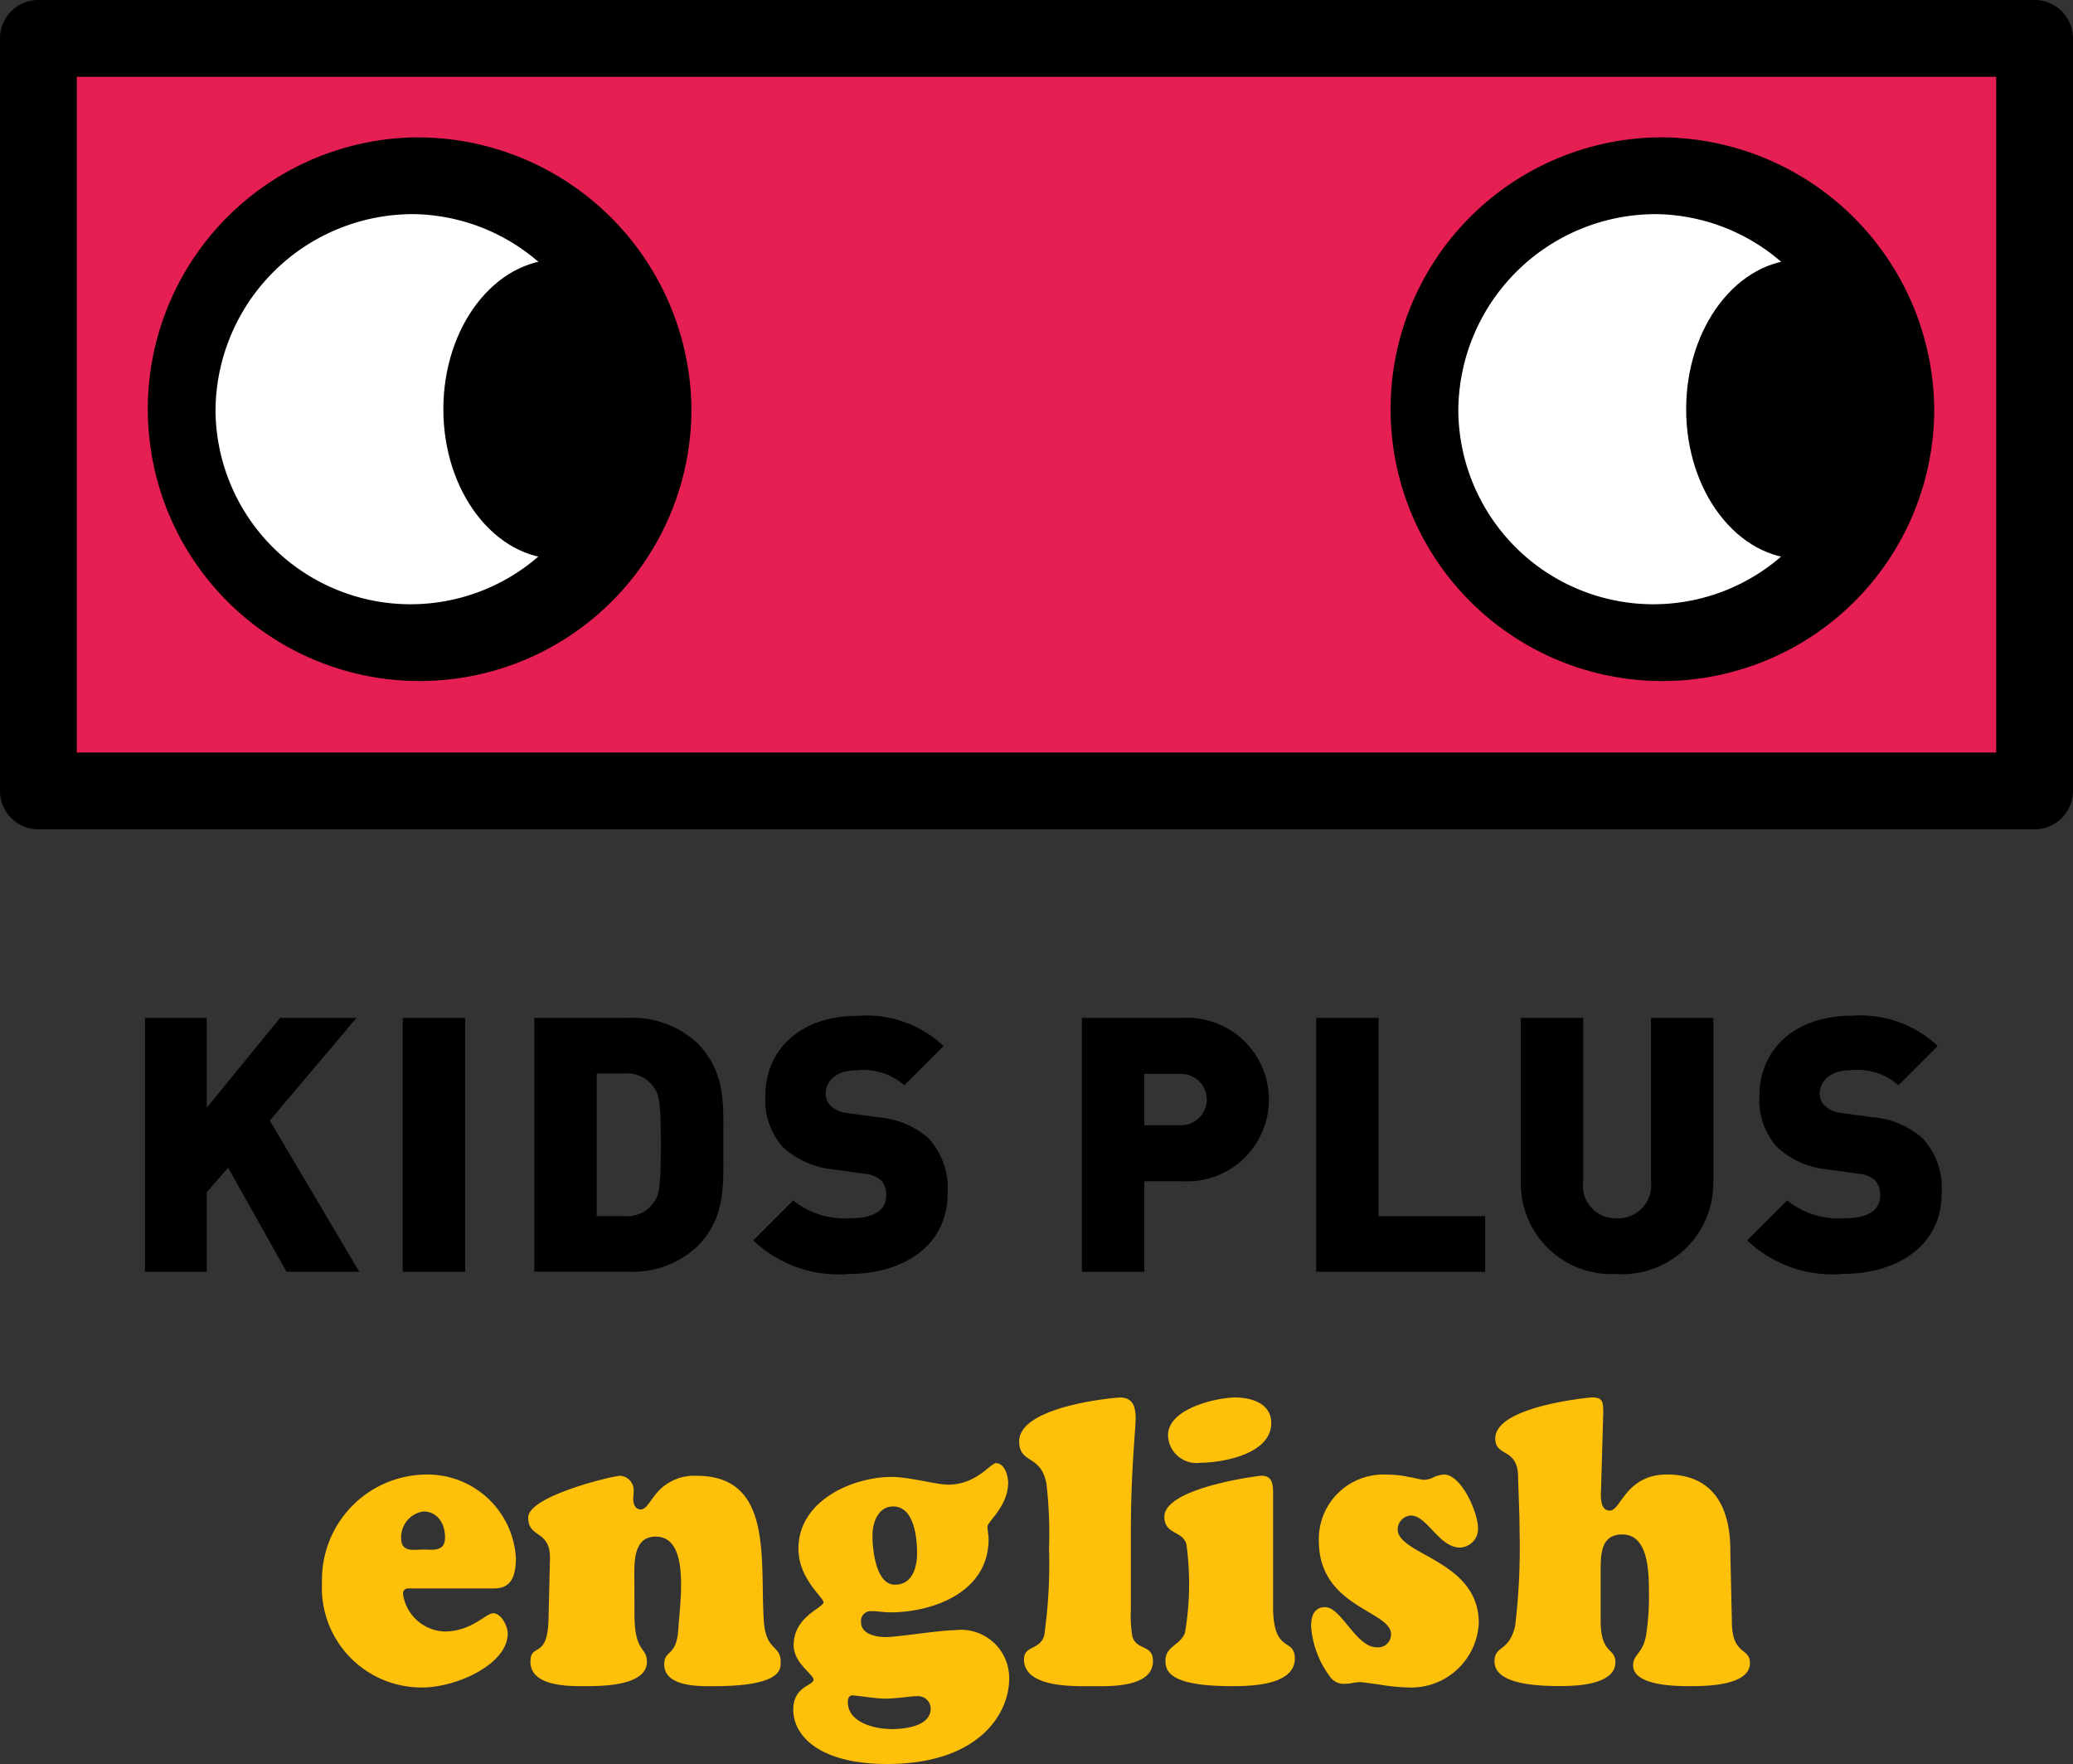
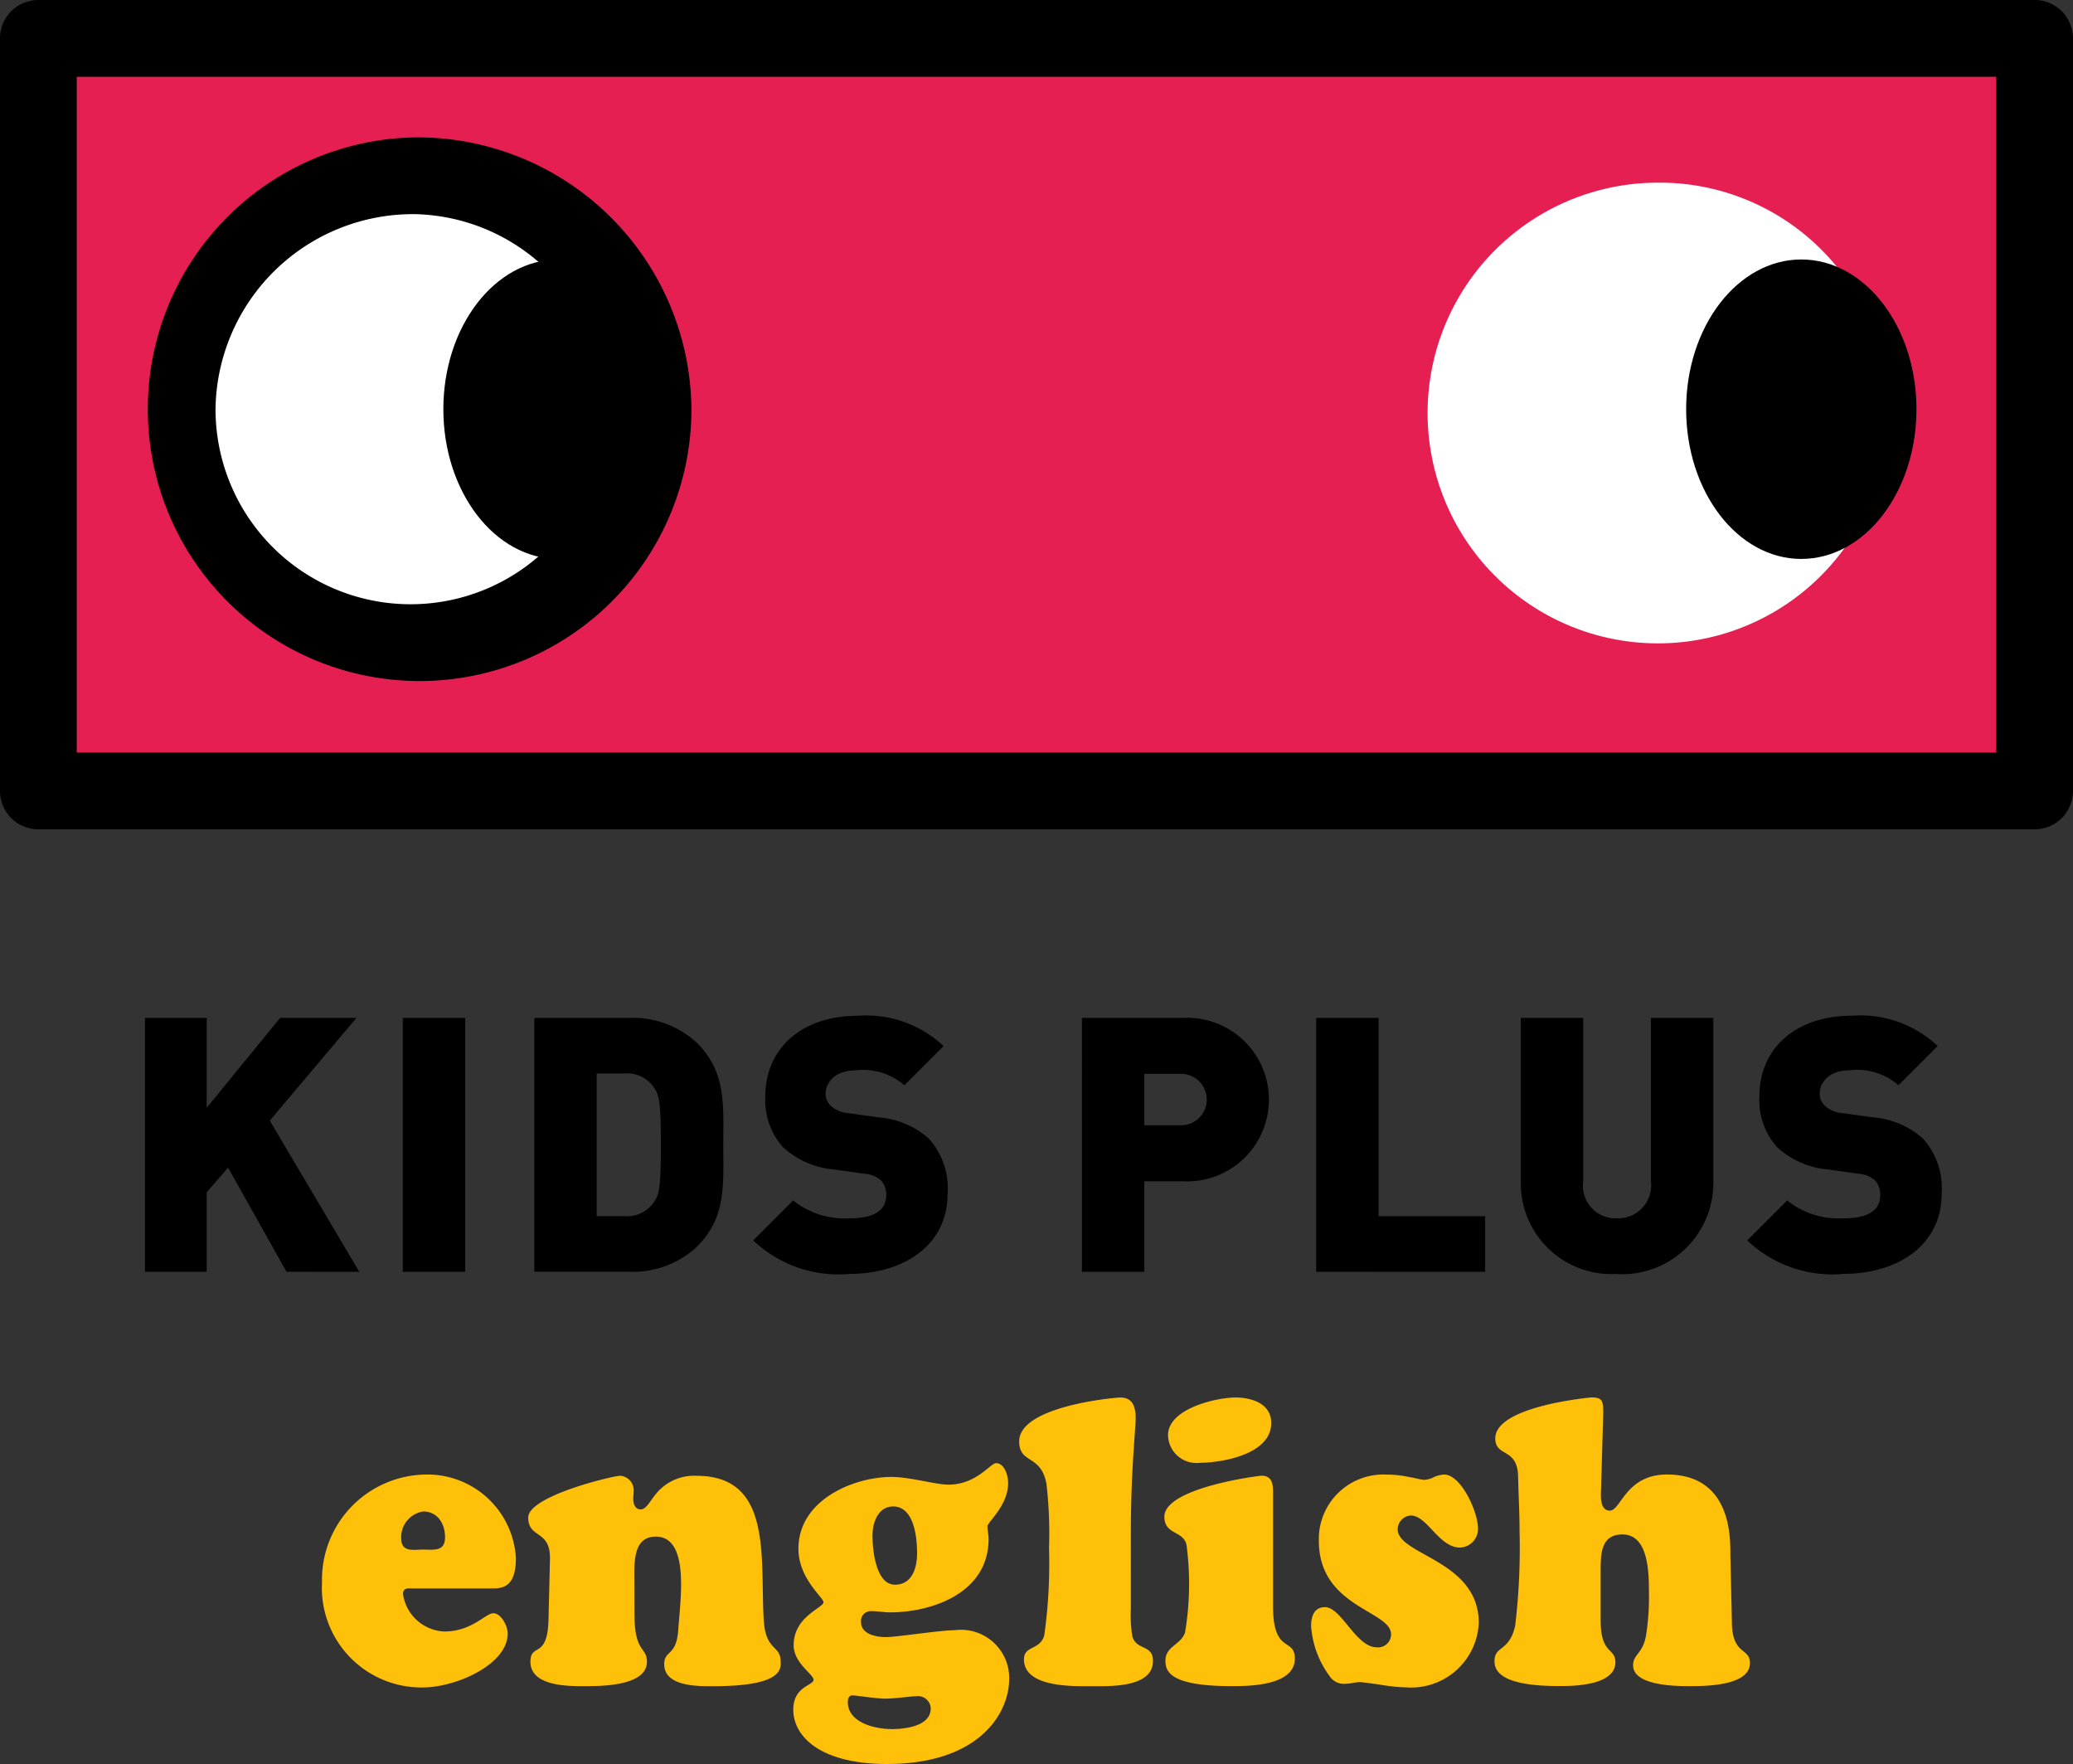
<svg xmlns="http://www.w3.org/2000/svg" width="99.906" height="85" viewBox="0 0 99.906 85">
  <rect x="0" y="0" width="99.906" height="85" fill="#333333" stroke="none" />
  <defs>
    <style>.a{fill:none;}.b{fill:#e61f53;}.c{clip-path:url(#a);}.d{fill:#fff;}.e{fill:#ffc00a;}</style>
    <clipPath id="a">
      <rect class="a" width="99.906" height="85" />
    </clipPath>
  </defs>
  <rect class="b" width="96" height="36" transform="translate(2 2)" />
  <g class="c">
    <path d="M98.055,39.962H1.85A1.85,1.85,0,0,1,0,38.112V1.85A1.85,1.85,0,0,1,1.85,0H98.055a1.85,1.85,0,0,1,1.85,1.85V38.112a1.85,1.85,0,0,1-1.85,1.85M3.7,36.262H96.205V3.7H3.7Z" />
    <path class="d" d="M208.135,34.7a11.1,11.1,0,1,1-11.1-10.915,11.009,11.009,0,0,1,11.1,10.915" transform="translate(-117.135 -14.983)" />
-     <path d="M193.259,21.589a9.4,9.4,0,1,1-9.618,9.4,9.519,9.519,0,0,1,9.618-9.4m0-3.7a13.1,13.1,0,1,0,13.318,13.1,13.209,13.209,0,0,0-13.318-13.1" transform="translate(-113.359 -11.27)" />
    <path d="M230.714,41c0,3.985-2.485,7.215-5.55,7.215s-5.55-3.23-5.55-7.215,2.485-7.215,5.55-7.215,5.55,3.23,5.55,7.215" transform="translate(-138.352 -21.282)" />
    <path class="d" d="M46.266,34.7a11.1,11.1,0,1,1-11.1-10.915A11.009,11.009,0,0,1,46.266,34.7" transform="translate(-15.16 -14.983)" />
    <path d="M31.39,21.589a9.4,9.4,0,1,1-9.618,9.4,9.519,9.519,0,0,1,9.618-9.4m0-3.7a13.1,13.1,0,1,0,13.318,13.1,13.209,13.209,0,0,0-13.318-13.1" transform="translate(-11.385 -11.27)" />
    <path d="M68.844,41c0,3.985-2.485,7.215-5.55,7.215s-5.55-3.23-5.55-7.215,2.485-7.215,5.55-7.215,5.55,3.23,5.55,7.215" transform="translate(-36.377 -21.282)" />
    <path d="M25.707,144.791l-2.817-5.017-1.031,1.186v3.831H18.886V132.559h2.973v4.33l3.539-4.33h3.677L24.9,137.507l4.313,7.285Z" transform="translate(-11.898 -83.509)" />
    <rect width="3.007" height="12.233" transform="translate(19.411 49.05)" />
    <path d="M77.429,143.588a4.555,4.555,0,0,1-3.3,1.2H69.594V132.558H74.13a4.554,4.554,0,0,1,3.3,1.2c1.426,1.426,1.271,2.99,1.271,4.914s.155,3.487-1.271,4.914m-2.062-7.662a1.561,1.561,0,0,0-1.443-.687H72.6v6.872h1.323a1.56,1.56,0,0,0,1.443-.687c.241-.343.327-.67.327-2.749,0-2.062-.086-2.405-.327-2.749" transform="translate(-43.843 -83.509)" />
    <path d="M102.746,144.719a5.965,5.965,0,0,1-4.639-1.615l1.924-1.924a3.983,3.983,0,0,0,2.732.859c1.186,0,1.752-.4,1.752-1.1a1.02,1.02,0,0,0-.241-.722,1.363,1.363,0,0,0-.808-.326l-1.477-.206a4.143,4.143,0,0,1-2.457-1.082,3.388,3.388,0,0,1-.842-2.457c0-2.233,1.684-3.866,4.467-3.866a5.432,5.432,0,0,1,4.123,1.46l-1.89,1.89a3.02,3.02,0,0,0-2.319-.722c-1.048,0-1.477.6-1.477,1.134a.8.8,0,0,0,.24.567,1.376,1.376,0,0,0,.842.361l1.478.206a4.12,4.12,0,0,1,2.406,1.013,3.564,3.564,0,0,1,.911,2.681c0,2.491-2.148,3.848-4.725,3.848" transform="translate(-61.805 -83.334)" />
    <path d="M145.764,140.428h-1.839v4.364h-3.007V132.559h4.845a3.941,3.941,0,1,1,0,7.869m-.138-5.172h-1.7v2.474h1.7a1.239,1.239,0,1,0,0-2.474" transform="translate(-88.776 -83.509)" />
    <path d="M171.428,144.791V132.559h3.007v9.553h5.137v2.68Z" transform="translate(-107.996 -83.509)" />
    <path d="M202.706,144.895a4.365,4.365,0,0,1-4.622-4.4v-7.937h3.007v7.869a1.568,1.568,0,0,0,1.615,1.787,1.592,1.592,0,0,0,1.649-1.787v-7.869h3.007V140.5a4.394,4.394,0,0,1-4.656,4.4" transform="translate(-124.789 -83.509)" />
    <path d="M232.209,144.719a5.965,5.965,0,0,1-4.639-1.615l1.924-1.924a3.983,3.983,0,0,0,2.732.859c1.186,0,1.752-.4,1.752-1.1a1.02,1.02,0,0,0-.241-.722,1.363,1.363,0,0,0-.808-.326l-1.478-.206A4.143,4.143,0,0,1,229,138.6a3.388,3.388,0,0,1-.842-2.457c0-2.233,1.684-3.866,4.467-3.866a5.432,5.432,0,0,1,4.124,1.46l-1.89,1.89a3.02,3.02,0,0,0-2.319-.722c-1.048,0-1.478.6-1.478,1.134a.8.8,0,0,0,.24.567,1.376,1.376,0,0,0,.842.361l1.478.206a4.119,4.119,0,0,1,2.405,1.013,3.564,3.564,0,0,1,.911,2.681c0,2.491-2.148,3.848-4.725,3.848" transform="translate(-143.364 -83.334)" />
    <path class="e" d="M46.316,197.511c-.2,0-.48-.058-.48.273a2.106,2.106,0,0,0,1.99,1.8c1.332,0,1.989-.879,2.363-.879s.693.605.693.976c0,1.5-2.5,2.6-4.1,2.6a4.8,4.8,0,0,1-4.849-5.06,5.068,5.068,0,0,1,4.992-5.2,4.268,4.268,0,0,1,4.352,4.024c0,1.29-.533,1.465-1.1,1.465Zm1.546-2.461c0-.7-.391-1.25-1.048-1.25a1.255,1.255,0,0,0-1.066,1.289c0,.7.6.547,1.066.547.48,0,1.048.117,1.048-.586" transform="translate(-26.414 -120.969)" />
    <path class="e" d="M73.925,198.841c0,1.895.6,1.563.6,2.305,0,1.211-2.362,1.172-3.091,1.172-.71,0-2.522,0-2.522-1.172,0-.938.817-.1.87-2.012l.071-2.93c.036-1.446-1.048-.977-1.048-2.012s4.085-2.012,4.441-2.012a.7.7,0,0,1,.639.762c0,.117-.018.234-.018.352,0,.235.089.508.355.508.284,0,.444-.41.8-.82a2.361,2.361,0,0,1,1.9-.8c3.677,0,3.055,3.966,3.233,6.935.088,1.543.817,1.191.817,2.032,0,.352.071,1.172-3.268,1.172-.639,0-2.345.039-2.345-1.055,0-.7.586-.371.675-1.641.089-1.387.586-4.513-1.083-4.513-1.137,0-1.03,1.348-1.03,2.227Z" transform="translate(-43.348 -121.069)" />
    <path class="e" d="M107.849,205.038c-3.286,0-4.529-1.367-4.529-2.618,0-1.133.977-1.153.977-1.446,0-.254-.959-.8-.959-1.66,0-1.387,1.439-1.8,1.439-2.071,0-.235-1.208-1.133-1.208-2.579,0-2.364,2.682-3.458,4.476-3.458.906,0,2.132.371,2.753.371,1.35,0,2.025-1.035,2.291-1.035.409,0,.586.586.586.957,0,1.094-.995,1.875-.995,2.09,0,.2.053.41.053.606,0,2.637-2.789,3.536-4.743,3.536-.3,0-.6-.059-.924-.059a.472.472,0,0,0-.48.528c0,.606.781.723,1.19.723.551,0,2.611-.332,3.322-.332a2.325,2.325,0,0,1,2.629,2.324c0,1.758-1.527,4.122-5.879,4.122m.178-1.68c.586,0,1.918-.1,1.918-1a.616.616,0,0,0-.693-.586c-.266,0-.959.117-1.527.117-.408,0-1.368-.156-1.563-.156-.159,0-.213.176-.213.312,0,1.036,1.385,1.309,2.078,1.309m.107-10.725c-.693,0-.995.723-.995,1.406,0,.743.178,2.364,1.083,2.364.8,0,1.066-.762,1.066-1.524,0-.8-.16-2.246-1.154-2.246" transform="translate(-65.089 -120.038)" />
    <path class="e" d="M138.126,192.187a6.322,6.322,0,0,0,.071,1.309c.2.7.995.371.995,1.192,0,1.309-2.168,1.211-2.931,1.211-.8,0-3.286.1-3.286-1.29,0-.683.764-.43.977-1.152a24.7,24.7,0,0,0,.231-4.2,20.789,20.789,0,0,0-.124-3.106c-.266-1.446-1.314-.938-1.314-2.051,0-1.7,4.618-2.11,4.867-2.11.6,0,.746.43.746,1.016,0,.449-.231,2.6-.231,5.392Z" transform="translate(-83.626 -114.649)" />
    <path class="e" d="M156.895,192.07c0,2.305,1.048,1.465,1.048,2.5,0,1.328-2.256,1.328-3.055,1.328-3.055,0-3.18-.762-3.18-1.23,0-.7.729-.743.942-1.348a14.118,14.118,0,0,0,.071-4.239c-.16-.684-1.066-.469-1.066-1.348,0-1.387,4.511-1.973,4.689-1.973.532,0,.551.45.551.86Zm-3.517-6.935a1.369,1.369,0,0,1-1.546-1.328c0-1.289,2.345-1.817,3.251-1.817.71,0,1.723.254,1.723,1.231,0,1.524-2.416,1.914-3.428,1.914" transform="translate(-95.54 -114.65)" />
    <path class="e" d="M175.484,192.138c.32.058.6.137.729.137a1.055,1.055,0,0,0,.48-.137,1.429,1.429,0,0,1,.48-.117c.817,0,1.634,1.8,1.634,2.6a.9.9,0,0,1-.87.918c-1.012,0-1.581-1.543-2.363-1.543a.672.672,0,0,0-.639.664c0,1.25,3.908,1.484,3.908,4.512a3.261,3.261,0,0,1-3.464,3.106,8.492,8.492,0,0,1-1.314-.137c-.444-.058-.835-.117-.942-.117a2.186,2.186,0,0,0-.355.039,1.788,1.788,0,0,1-.337.039.822.822,0,0,1-.781-.372,4.607,4.607,0,0,1-.888-2.4c0-.508.16-.918.675-.918.781,0,1.492,1.934,2.486,1.934a.625.625,0,0,0,.693-.625c0-1.152-3.481-1.289-3.481-4.512a3.11,3.11,0,0,1,3.286-3.184,4.83,4.83,0,0,1,1.066.117" transform="translate(-107.575 -120.969)" />
    <path class="e" d="M206.1,192.773c0,1.661.871,1.25.871,2.012,0,1.133-2.274,1.113-2.931,1.113-.551,0-2.7,0-2.7-1,0-.567.5-.547.639-1.543a11.888,11.888,0,0,0,.124-1.953c0-.977-.018-2.813-1.279-2.813-1.084,0-1.048,1.016-1.048,1.895v2.266c0,1.622.71,1.29.71,1.993,0,1.133-2.025,1.152-2.7,1.152-2.54,0-3.126-.586-3.126-1.191,0-.781.693-.43.994-1.7a31.672,31.672,0,0,0,.214-4.571c0-.879-.053-1.778-.071-2.657-.036-1.387-1.1-.9-1.1-1.817,0-1.563,4.618-1.973,4.636-1.973.532,0,.568.176.568.742l-.107,3.712c-.018.371-.036,1,.426,1,.533,0,.764-1.739,2.754-1.739,3.268,0,3.037,3.38,3.055,3.927Z" transform="translate(-122.634 -114.65)" />
  </g>
</svg>